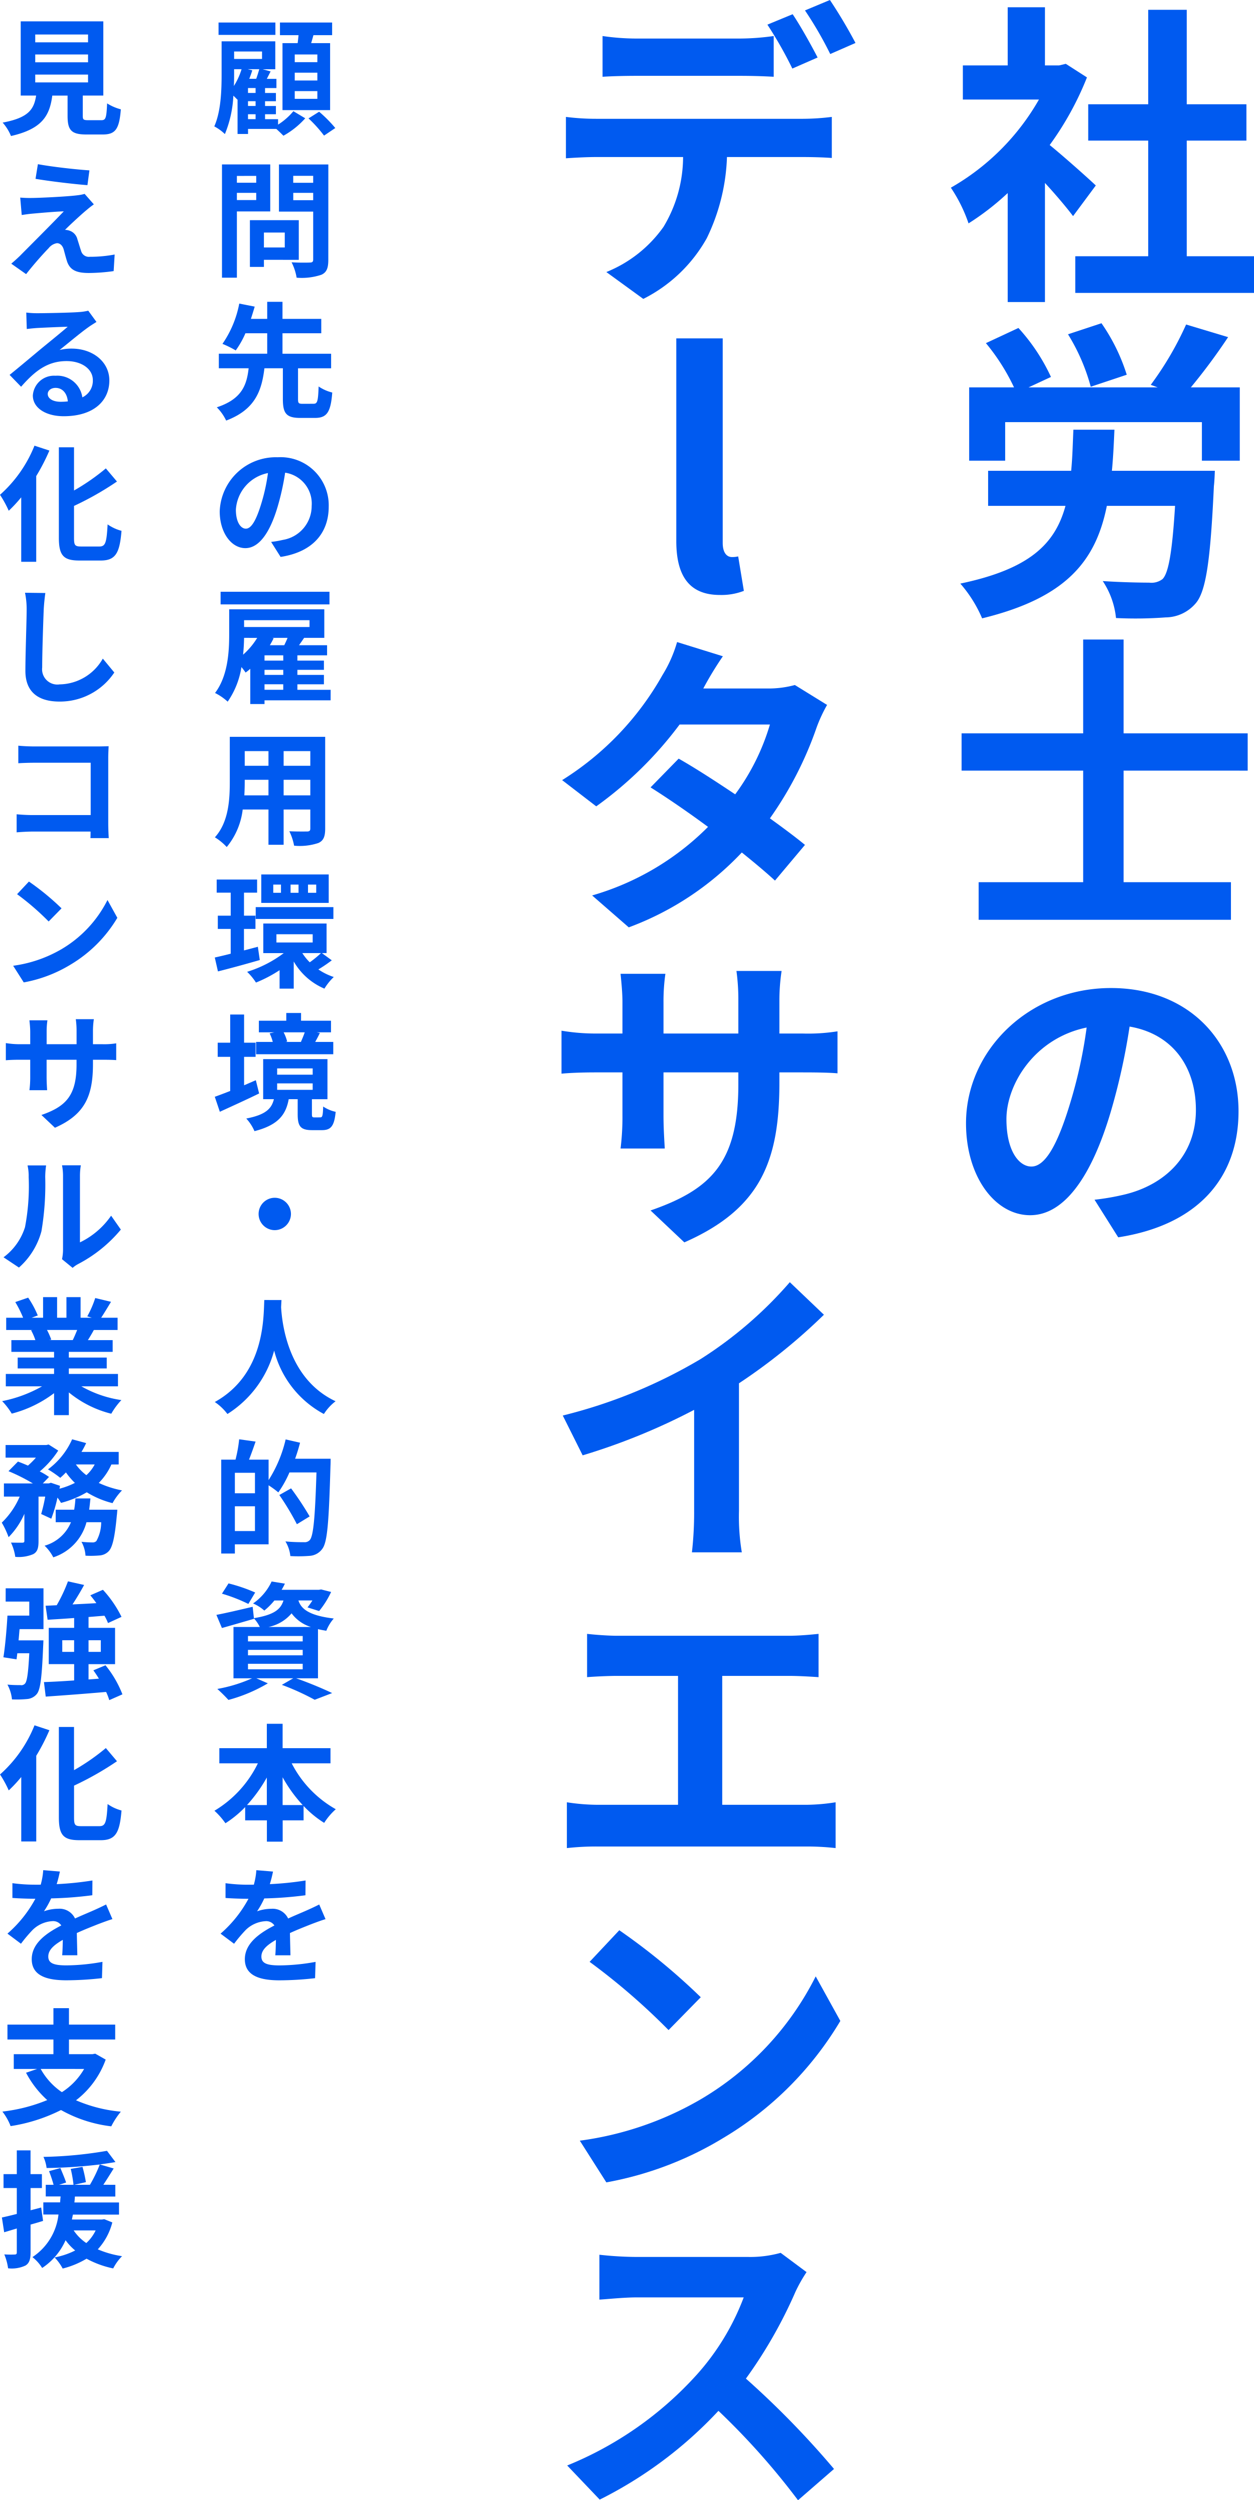
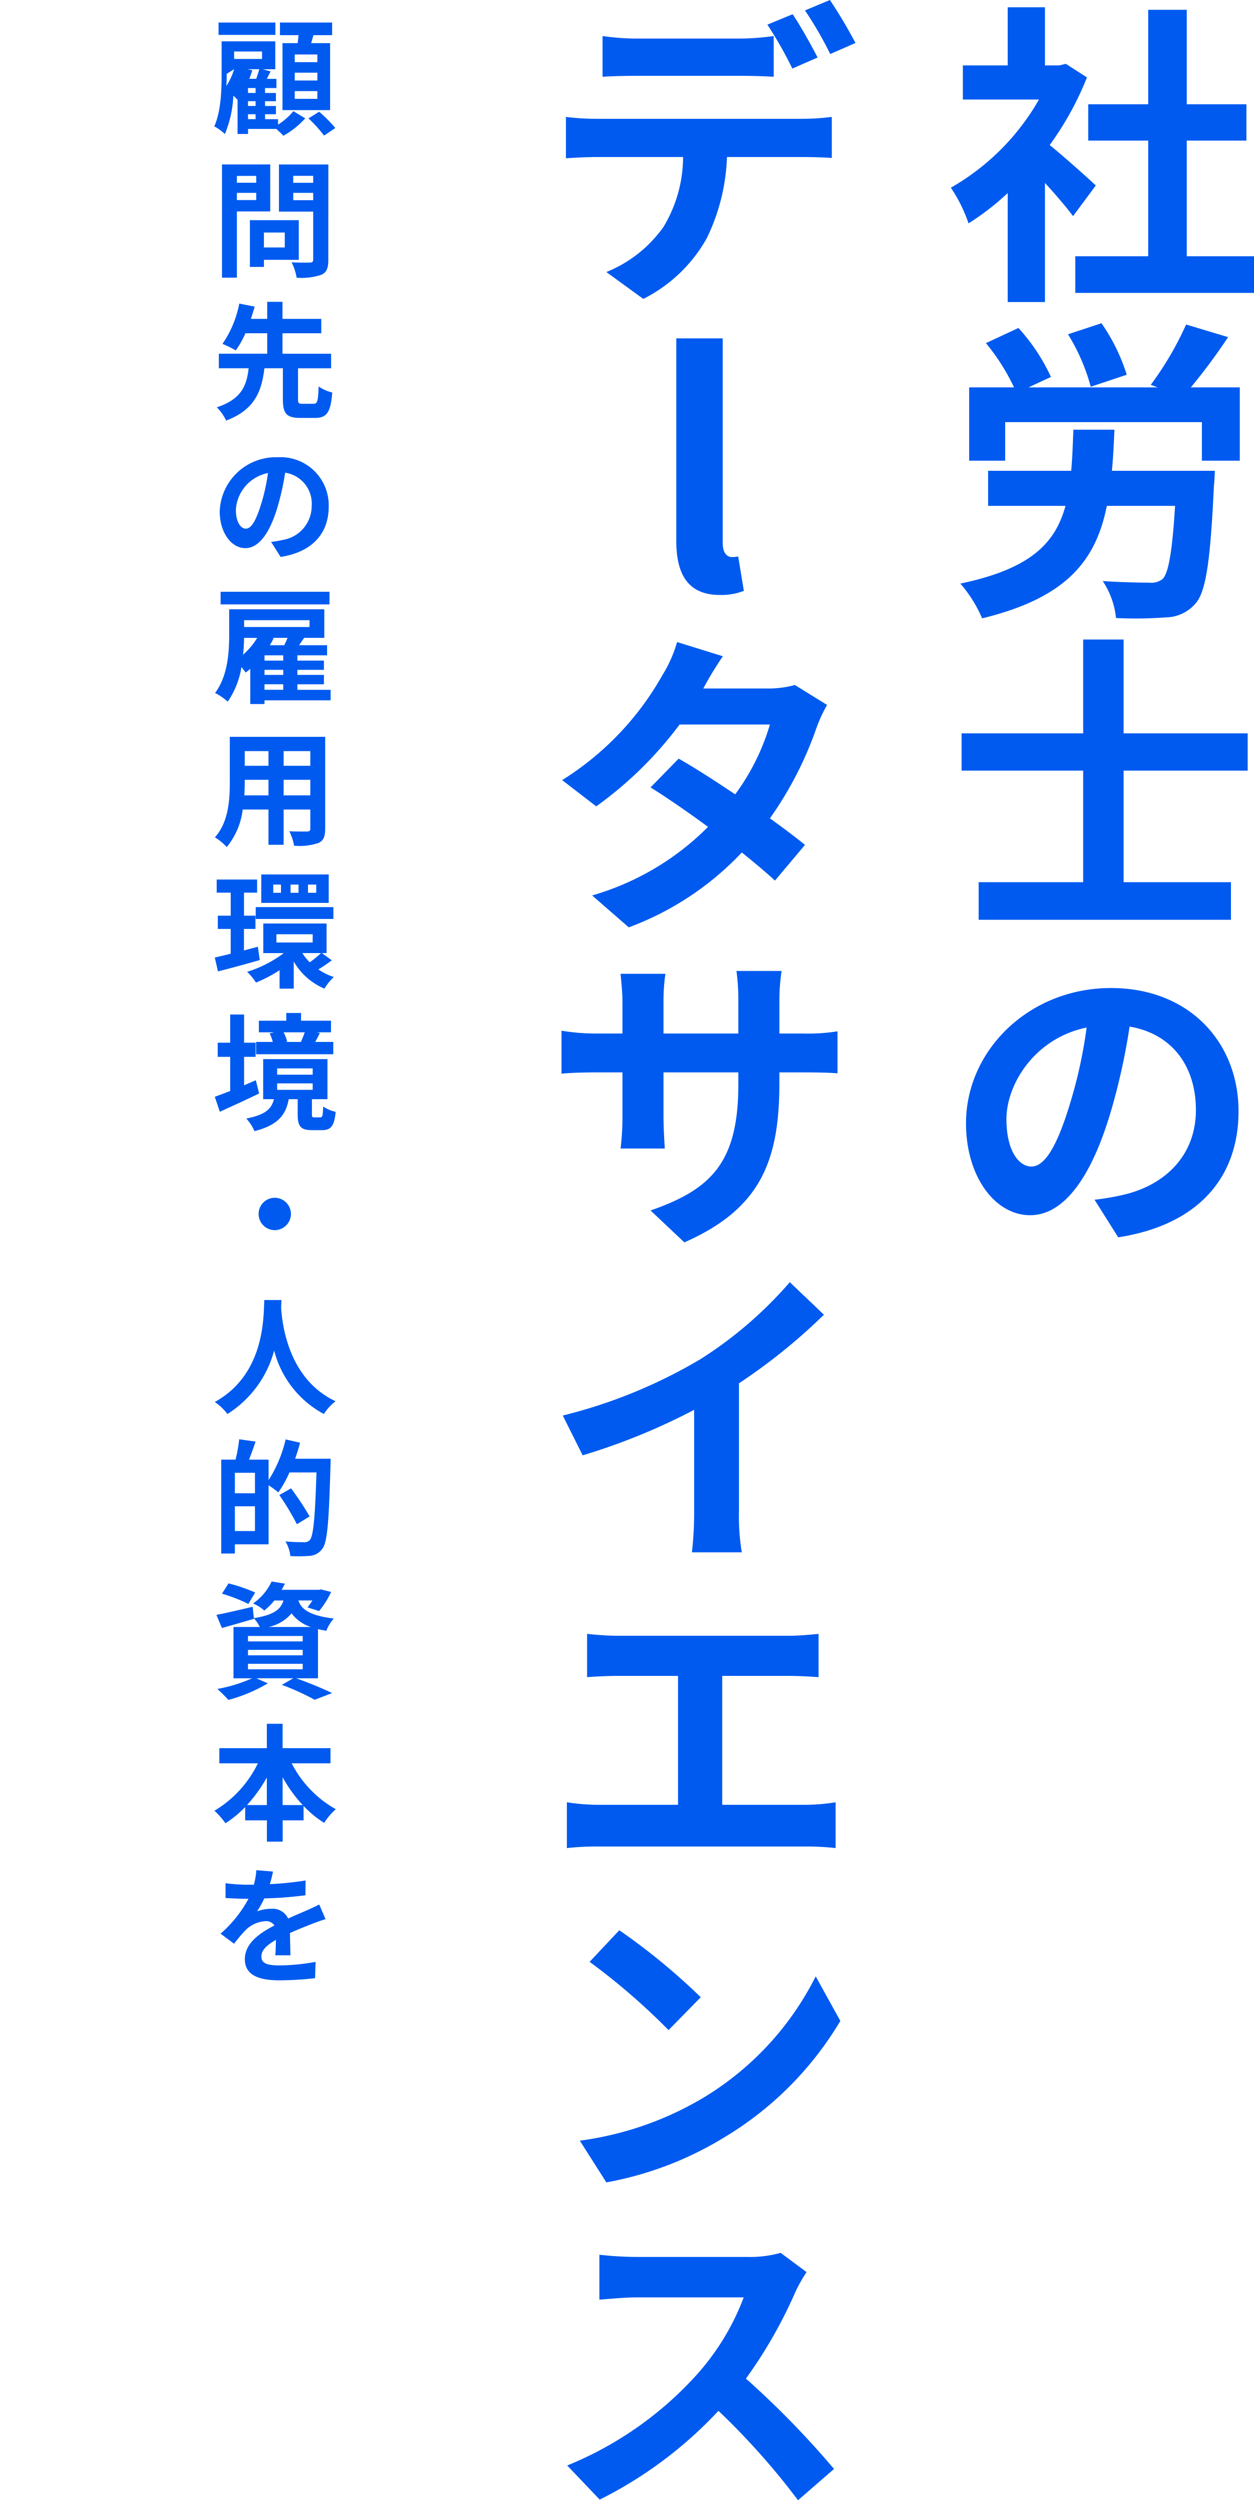
<svg xmlns="http://www.w3.org/2000/svg" width="158.848" height="316.52" viewBox="0 0 158.848 316.52">
  <g id="グループ_31" data-name="グループ 31" transform="translate(-840.192 -256.24)">
    <path id="パス_12" data-name="パス 12" d="M19-11.28c-.84-.8-3.92-3.56-5.84-5.12a38.825,38.825,0,0,0,4.72-8.56L15.2-26.68l-.84.2h-1.8v-7.36H7.84v7.36H2.16v4.32H11.8A29.879,29.879,0,0,1,.64-11,19.065,19.065,0,0,1,2.88-6.48a33.1,33.1,0,0,0,4.96-3.84V3.48h4.72V-11.6c1.36,1.48,2.72,3.08,3.56,4.2ZM30.52-2.32V-16.96h7.56v-4.6H30.52V-33.52H25.64v11.96h-7.6v4.6h7.6V-2.32H16.4V2.32H39.04V-2.32Zm-7.6,15a23.931,23.931,0,0,0-3.2-6.52l-4.24,1.4a24.92,24.92,0,0,1,2.88,6.64ZM21.04,24.84c.16-1.64.24-3.36.32-5.2h-5.2c-.08,1.88-.12,3.6-.28,5.2H5.36v4.44h9.8c-1.32,4.84-4.56,8-13.32,9.84a16.545,16.545,0,0,1,2.76,4.4c10.68-2.6,14.4-7.28,15.8-14.24h8.64c-.36,5.88-.84,8.56-1.6,9.28a2.323,2.323,0,0,1-1.68.44c-1.04,0-3.52-.04-5.88-.2a10.361,10.361,0,0,1,1.68,4.68,51.175,51.175,0,0,0,6.28-.08,5.055,5.055,0,0,0,3.76-1.72c1.36-1.48,1.92-5.44,2.36-14.92.08-.6.12-1.92.12-1.92Zm10-10.56a75.195,75.195,0,0,0,4.72-6.36l-5.32-1.6a40.662,40.662,0,0,1-4.48,7.64l.88.32H10.48l2.84-1.32A24.187,24.187,0,0,0,9.2,6.76L5.08,8.68a26.211,26.211,0,0,1,3.56,5.6H2.96v9.28H7.52V18.68H32.44v4.88h4.8V14.28Zm7.2,48.52V58.08H22.52V46.2H17.4V58.08H2V62.8H17.4V76.92H4.16v4.76H36.12V76.92H22.52V62.8Zm-1.16,43.12c0-8.72-6.24-15.6-16.16-15.6-10.36,0-18.36,7.88-18.36,17.12,0,6.76,3.68,11.64,8.12,11.64,4.36,0,7.8-4.96,10.2-13.04a80.894,80.894,0,0,0,2.4-10.84c5.4.92,8.4,5.04,8.4,10.56,0,5.84-4,9.52-9.12,10.72a30.766,30.766,0,0,1-3.72.64l3,4.76C31.92,120.32,37.08,114.36,37.08,105.92Zm-29.4,1c0-4.4,3.56-10.24,10.16-11.6A60.041,60.041,0,0,1,15.72,105c-1.64,5.4-3.2,7.92-4.88,7.92C9.28,112.92,7.68,110.96,7.68,106.92Z" transform="translate(960 291)" fill="#005af0" />
    <path id="パス_11" data-name="パス 11" d="M-12.48-30.2v5.16c1.2-.08,2.92-.12,4.28-.12H4.88c1.4,0,2.96.04,4.32.12V-30.2a31.4,31.4,0,0,1-4.32.32H-8.2A29.928,29.928,0,0,1-12.48-30.2Zm-4.64,10.24v5.24c1.12-.08,2.68-.16,3.84-.16h11A17.19,17.19,0,0,1-4.76-6.04,16.335,16.335,0,0,1-12-.32l4.68,3.4A18.957,18.957,0,0,0,.72-4.6,25.376,25.376,0,0,0,3.28-14.88h9.64c1.12,0,2.64.04,3.64.12v-5.2a30.25,30.25,0,0,1-3.64.24h-26.2A30.454,30.454,0,0,1-17.12-19.96Zm28.72-13L8.4-31.64a50.929,50.929,0,0,1,3.16,5.56l3.2-1.4C14-28.96,12.6-31.48,11.6-32.96Zm4.72-1.8-3.16,1.32a47.192,47.192,0,0,1,3.2,5.52l3.2-1.4A62.564,62.564,0,0,0,16.32-34.76ZM2.38,40.56a7.85,7.85,0,0,0,3.04-.52L4.7,35.68a3.314,3.314,0,0,1-.8.08c-.56,0-1.16-.44-1.16-1.8V8.08H-3.14V33.72C-3.14,37.88-1.7,40.56,2.38,40.56Zm.38,7.76-5.8-1.8a16.555,16.555,0,0,1-1.84,4.16A37.141,37.141,0,0,1-17.6,64l4.32,3.32A48.11,48.11,0,0,0-2.72,56.96H8.72a28.392,28.392,0,0,1-4.4,8.84C1.8,64.12-.72,62.48-2.84,61.28L-6.4,64.92c2.04,1.28,4.68,3.08,7.28,5A33.981,33.981,0,0,1-13.8,78.6l4.64,4.04A37.638,37.638,0,0,0,5.16,73.16c1.64,1.32,3.12,2.56,4.2,3.56l3.8-4.52c-1.16-.96-2.72-2.12-4.44-3.36a45.8,45.8,0,0,0,5.92-11.52,18.818,18.818,0,0,1,1.32-2.84l-4.08-2.52a12.7,12.7,0,0,1-3.48.44H.28A43.093,43.093,0,0,1,2.76,48.32Zm7.16,54V101h2.96c2.12,0,3.52.04,4.4.12V95.8a23.7,23.7,0,0,1-4.4.28H9.92v-4.2a25.2,25.2,0,0,1,.28-3.72H4.48a26.4,26.4,0,0,1,.24,3.72v4.2H-4.76V92.12a24.447,24.447,0,0,1,.24-3.6H-10.2c.12,1.2.24,2.44.24,3.6v3.96h-3.4a25.983,25.983,0,0,1-4.32-.36v5.44c.88-.08,2.32-.16,4.32-.16h3.4v5.44a32.349,32.349,0,0,1-.24,4.2h5.6c-.04-.8-.16-2.44-.16-4.2V101H4.72v1.52c0,9.84-3.4,13.28-11.12,15.96l4.28,4.04C7.52,118.28,9.92,112.24,9.92,102.32Zm-27.44,42.12,2.52,5.04A80.15,80.15,0,0,0-.88,143.72v12.8a44.8,44.8,0,0,1-.28,5.24H5.16a27.5,27.5,0,0,1-.36-5.24V140.36a73.37,73.37,0,0,0,10.76-8.68l-4.32-4.12A51.281,51.281,0,0,1-.04,137.28,64.32,64.32,0,0,1-17.52,144.44Zm3.08,27.64v5.48c1-.08,2.72-.16,3.8-.16h7.72v16.32H-13.08A25.9,25.9,0,0,1-17,193.4v5.8a33.425,33.425,0,0,1,3.92-.2H13.28a32.091,32.091,0,0,1,3.76.2v-5.8a24.443,24.443,0,0,1-3.76.32H2.68V177.4h8.44c1.16,0,2.56.08,3.76.16v-5.48c-1.16.12-2.56.24-3.76.24H-10.64C-11.76,172.32-13.4,172.2-14.44,172.08Zm4.08,37.52-3.76,4a83.168,83.168,0,0,1,10,8.64l4.08-4.16A80.786,80.786,0,0,0-10.36,209.6Zm-5,26.64,3.36,5.28a43.319,43.319,0,0,0,14.84-5.64,42.534,42.534,0,0,0,14.8-14.8l-3.12-5.64A37.664,37.664,0,0,1-.04,231,41.227,41.227,0,0,1-15.36,236.24Zm28.72,16.64-3.28-2.44a14.337,14.337,0,0,1-4.12.52H-8.16a44.688,44.688,0,0,1-4.72-.28v5.68c.84-.04,3.04-.28,4.72-.28H5.4a30.993,30.993,0,0,1-5.96,9.8,44.84,44.84,0,0,1-16.4,11.48l4.12,4.32A52.689,52.689,0,0,0,2.2,270.44a91.214,91.214,0,0,1,10.08,11.32l4.56-3.96A112.452,112.452,0,0,0,5.68,266.36a58.809,58.809,0,0,0,6.28-11A18.9,18.9,0,0,1,13.36,252.88Z" transform="translate(929 291)" fill="#005af0" />
-     <path id="パス_13" data-name="パス 13" d="M5.392-7.888H2.528v-.976H5.392Zm0,2.32H2.528V-6.56H5.392Zm0,2.32H2.528v-.976H5.392ZM.976-10.3v8.48H7.008V-10.3h-2.4q.144-.48.288-1.008H7.264v-1.6H.656v1.6H3.008c-.032.336-.064.672-.112,1.008Zm-.9-2.608h-7.2v1.568H.08ZM-3.392-1.3h.96v.624h-.96Zm-.048-5.7h1.472c-.1.368-.24.816-.384,1.216h-.88c.144-.352.272-.72.384-1.072Zm-1.712,0h.944a8.6,8.6,0,0,1-.976,2.128c.032-.544.032-1.072.032-1.536Zm3.536-2.24v.944H-5.152v-.944Zm-.816,5.248h-.96v-.624h.96Zm0,1.648h-.96v-.608h.96ZM.416-.672H-1.232V-1.3H.144v-1.04H-1.232v-.608H.144v-1.04H-1.232v-.624H.208V-5.776H-1.008l.48-.944-1.008-.272h1.6v-3.536h-6.8V-6.4c0,1.968-.064,4.7-.928,6.64a5.778,5.778,0,0,1,1.344.976A14.453,14.453,0,0,0-5.248-3.648c.192.176.384.368.5.5l.032-.032V1.2h1.328V.56H.192c.32.288.672.624.9.864A10.527,10.527,0,0,0,3.856-.784l-1.5-.9A8.212,8.212,0,0,1,.416.016Zm3.856-.1A16.9,16.9,0,0,1,6.24,1.408L7.664.448A16.542,16.542,0,0,0,5.616-1.616Zm-6.624,7.28v.864H-4.8V6.512ZM-4.8,9.568V8.656h2.448v.912Zm4.224,1.44V5.056H-6.688V19.392H-4.8V11.008Zm1.84,2.672v1.888h-2.64V13.68ZM3.04,17.136V12.112H-3.152v5.92h1.776v-.9Zm-.7-7.552V8.656H4.864v.928ZM4.864,6.5v.88H2.336V6.5Zm1.92-1.44H.528v5.968H4.864v6.064c0,.288-.112.384-.416.384-.3.016-1.392.032-2.32-.032a6.813,6.813,0,0,1,.64,1.952A7.86,7.86,0,0,0,5.9,19.024c.672-.3.88-.848.88-1.9ZM3.52,35.36c-.5,0-.576-.08-.576-.608V30.864H7.136v-1.84H.976V26.432H5.888V24.608H.976v-2.16H-.96v2.16H-3.024c.176-.544.336-1.056.48-1.552L-4.5,22.672a13.332,13.332,0,0,1-2.128,5.1,12.6,12.6,0,0,1,1.68.832,11.589,11.589,0,0,0,1.232-2.176H-.96v2.592H-7.088v1.84h3.776c-.24,2.112-.848,3.9-4.032,4.944a6.047,6.047,0,0,1,1.184,1.68c3.68-1.392,4.5-3.776,4.848-6.624H1.024v3.888c0,1.808.416,2.4,2.208,2.4H5.088c1.488,0,2-.688,2.192-3.216a5.282,5.282,0,0,1-1.728-.768c-.064,1.888-.16,2.192-.64,2.192ZM6.832,48.368a6.093,6.093,0,0,0-6.464-6.24,7.109,7.109,0,0,0-7.344,6.848c0,2.7,1.472,4.656,3.248,4.656,1.744,0,3.12-1.984,4.08-5.216a32.358,32.358,0,0,0,.96-4.336A3.955,3.955,0,0,1,4.672,48.3a4.342,4.342,0,0,1-3.648,4.288,12.306,12.306,0,0,1-1.488.256l1.2,1.9C4.768,54.128,6.832,51.744,6.832,48.368Zm-11.76.4a5.036,5.036,0,0,1,4.064-4.64A24.016,24.016,0,0,1-1.712,48c-.656,2.16-1.28,3.168-1.952,3.168C-4.288,51.168-4.928,50.384-4.928,48.768ZM6.928,59.152H-6.864v1.6H6.928ZM-1.3,70.864H1.072v.7H-1.3Zm-.928-5.872A9.115,9.115,0,0,1-4.016,67.12c.08-.752.112-1.472.128-2.128ZM4.4,62.752v.864H-3.888v-.864ZM-.624,65.92c.176-.288.336-.592.48-.88l-.16-.048h1.92c-.112.3-.272.624-.416.928Zm1.7,1.952H-1.3V67.2H1.072Zm0,1.808H-1.3v-.64H1.072Zm6,1.888H2.864v-.7h3.36V69.68H2.864v-.64h3.36V67.872H2.864V67.2h3.76V65.92H3.072c.208-.3.432-.608.64-.928h2.56V61.376H-5.776v3.152c0,2.16-.144,5.264-1.792,7.44a6.95,6.95,0,0,1,1.6,1.1,10.5,10.5,0,0,0,1.744-4.384c.208.256.416.528.528.7.192-.144.4-.3.592-.48v4.464H-1.3V72.9H7.072ZM1.12,84.928V82.96H4.5v1.968Zm-4.976,0c.032-.592.048-1.168.048-1.68V82.96H-.8v1.968Zm3.056-5.6v1.856H-3.808V79.328Zm5.3,1.856H1.12V79.328H4.5ZM6.384,77.52H-5.7v5.712c0,2.24-.144,5.088-1.888,7.008a7.028,7.028,0,0,1,1.5,1.232A9.163,9.163,0,0,0-4.064,86.72H-.8v4.464H1.12V86.72H4.5v2.4c0,.288-.112.384-.416.384-.288,0-1.344.016-2.24-.032A7.193,7.193,0,0,1,2.448,91.3,7.43,7.43,0,0,0,5.52,90.96c.64-.288.864-.8.864-1.824ZM5.248,97.264H4.208v-1.04h1.04Zm-2.24,0H2v-1.04H3.008Zm-2.224,0H-.192v-1.04H.784Zm6.048-2.32H-1.712v3.6H6.832Zm-9.248,5.632h9.84v-1.5h-9.84Zm.272,3.52-1.76.464v-2.72h1.456v-1.68H-3.9V97.248H-2.24V95.584H-7.36v1.664h1.776v2.912H-7.216v1.68h1.632v3.136c-.752.192-1.44.352-2.016.48l.4,1.76c1.536-.384,3.472-.912,5.3-1.44Zm8,.8a13.56,13.56,0,0,1-1.424,1.168,6.431,6.431,0,0,1-.944-1.168ZM.208,102.512H4.8v1.04H.208Zm5.76,2.384H6.56v-3.744H-1.456V104.9H1.136a15.15,15.15,0,0,1-4.64,2.368,7.442,7.442,0,0,1,1.12,1.36,16.805,16.805,0,0,0,2.992-1.568v2.336H2.4v-3.44a8.119,8.119,0,0,0,3.888,3.44,7.132,7.132,0,0,1,1.184-1.472,7.645,7.645,0,0,1-1.952-.96,17.741,17.741,0,0,0,1.7-1.152ZM3.792,114.928c-.128.384-.32.848-.48,1.2l.08.016H1.36l.208-.048a5.1,5.1,0,0,0-.448-1.168Zm3.616,1.216H5.12c.176-.32.384-.7.592-1.136l-.4-.08H7.12v-1.472H3.328v-.976H1.456v.976H-2.016v1.472H-.064l-.592.128a5.217,5.217,0,0,1,.4,1.088H-2.368V117.7H7.408ZM-2.4,120.992c-.5.208-.992.432-1.488.64v-3.6h1.456V116.24H-3.888v-3.568h-1.76v3.568H-7.232v1.792h1.584v4.32c-.736.288-1.408.544-1.952.736l.64,1.9c1.456-.672,3.3-1.5,4.976-2.32Zm2.7.4H4.8v.816H.3Zm0-1.9H4.8v.8H.3ZM5.04,125.7c-.288,0-.336-.048-.336-.448v-1.856H6.672V118.32H-1.472v5.072h1.36c-.288,1.168-.992,1.968-3.5,2.448a5.73,5.73,0,0,1,1.04,1.6c3.056-.784,3.984-2.128,4.336-4.048H2.9v1.872c0,1.52.32,2.048,1.824,2.048H5.968c1.12,0,1.568-.48,1.744-2.32a4.559,4.559,0,0,1-1.584-.672c-.032,1.216-.112,1.376-.368,1.376ZM0,135.872a2.048,2.048,0,0,0,0,4.1,2.062,2.062,0,0,0,2.048-2.048A2.062,2.062,0,0,0,0,135.872Zm-1.328,12.944c-.112,2.112.112,9.376-6.272,12.912a6.668,6.668,0,0,1,1.6,1.52,13.663,13.663,0,0,0,5.92-8.032,12.688,12.688,0,0,0,6.3,8.032A6.254,6.254,0,0,1,7.7,161.632c-5.968-2.8-6.768-9.7-6.9-11.9.016-.336.032-.656.048-.912Zm-3.728,29.248v-3.136h2.544v3.136Zm2.544-4.784H-5.056v-2.592h2.544Zm5.088-4.368c.24-.672.448-1.344.624-2.032l-1.824-.416a16.549,16.549,0,0,1-2.16,5.152v-2.592h-2.48c.272-.688.56-1.488.832-2.288l-2.08-.288a17.161,17.161,0,0,1-.464,2.576H-6.784v11.888h1.728v-1.168H-.784v-7.472a11.882,11.882,0,0,1,1.232.9,13.8,13.8,0,0,0,1.408-2.528H5.28c-.176,5.648-.384,8.048-.848,8.56a.853.853,0,0,1-.7.272c-.416,0-1.36,0-2.384-.1a4.483,4.483,0,0,1,.624,1.856A17.933,17.933,0,0,0,4.48,181.2a2.135,2.135,0,0,0,1.536-.88c.656-.848.832-3.392,1.04-10.544.016-.224.016-.864.016-.864Zm1.84,7.3a38.615,38.615,0,0,0-2.352-3.552L.576,173.5A34.238,34.238,0,0,1,2.8,177.2Zm-6.9,9.632a20.811,20.811,0,0,0-3.376-1.152l-.832,1.3a20.605,20.605,0,0,1,3.344,1.3Zm-.912,9.024H3.536v.7H-3.392Zm0-1.76H3.536v.688H-3.392Zm0-1.76H3.536v.688H-3.392ZM-.8,190.208a5.17,5.17,0,0,0,2.928-1.728,4.807,4.807,0,0,0,2.448,1.728Zm6.272,6.5V190.48c.32.08.672.144,1.056.208a5.313,5.313,0,0,1,.944-1.552c-3.232-.384-4.144-1.264-4.48-2.288H4.768a9.1,9.1,0,0,1-.624.88l1.472.464a11.355,11.355,0,0,0,1.52-2.416l-1.264-.32-.288.048H.864a7.347,7.347,0,0,0,.416-.784l-1.68-.272a6.947,6.947,0,0,1-2.352,2.784,5.093,5.093,0,0,1,1.424.9,8.8,8.8,0,0,0,1.28-1.28H1.1c-.352,1.136-1.2,1.824-3.744,2.24l-.16-1.44c-1.7.4-3.408.8-4.592,1.024l.7,1.664c1.2-.336,2.688-.768,4.064-1.168l-.016-.064a4.776,4.776,0,0,1,.752,1.1H-5.232v6.5H-2.88a18.788,18.788,0,0,1-4.4,1.344,19.3,19.3,0,0,1,1.408,1.392,19.826,19.826,0,0,0,4.992-2.1l-1.456-.64H2.336l-1.44.832a31.549,31.549,0,0,1,4.16,1.888l2.208-.848c-1.088-.528-2.928-1.3-4.56-1.872ZM.992,212.752v-3.52a17.832,17.832,0,0,0,2.544,3.52Zm-4.512,0a18.644,18.644,0,0,0,2.512-3.488v3.488Zm10.576-5.28v-1.92H.992v-3.088h-2v3.088H-7.024v1.92h4.88a14.213,14.213,0,0,1-5.5,6,9.407,9.407,0,0,1,1.392,1.584,13.587,13.587,0,0,0,2.5-2.048v1.68h2.752v2.7h2v-2.7H3.648v-1.824a13.089,13.089,0,0,0,2.608,2.144,8.089,8.089,0,0,1,1.472-1.728,13.977,13.977,0,0,1-5.584-5.808Zm-7.28,13.7-2.112-.176a8.9,8.9,0,0,1-.32,1.84h-.768a20.818,20.818,0,0,1-2.816-.192v1.872c.88.064,2.048.1,2.7.1h.208a15.7,15.7,0,0,1-3.536,4.416l1.712,1.28a18.422,18.422,0,0,1,1.488-1.76,3.9,3.9,0,0,1,2.5-1.1,1.231,1.231,0,0,1,1.12.544c-1.824.944-3.744,2.224-3.744,4.272,0,2.064,1.856,2.672,4.368,2.672a40.026,40.026,0,0,0,4.528-.272l.064-2.064a26.174,26.174,0,0,1-4.544.448c-1.568,0-2.32-.24-2.32-1.12,0-.8.64-1.424,1.84-2.112-.016.7-.032,1.472-.08,1.952h1.92c-.016-.736-.048-1.92-.064-2.816.976-.448,1.888-.8,2.608-1.088.544-.208,1.392-.528,1.9-.672l-.8-1.856c-.592.3-1.152.56-1.776.832-.656.288-1.328.56-2.16.944a2.167,2.167,0,0,0-2.128-1.232,5.421,5.421,0,0,0-1.808.32,11.171,11.171,0,0,0,.912-1.632,47.664,47.664,0,0,0,5.216-.4L3.9,222.3a40.506,40.506,0,0,1-4.528.464A15.308,15.308,0,0,0-.224,221.168Z" transform="translate(875 272)" fill="#005af0" />
-     <path id="パス_14" data-name="パス 14" d="M-3.344-6.32H3.344v.992H-3.344Zm0-2.544H3.344v.992H-3.344Zm0-2.528H3.344v.992H-3.344ZM3.376-.544c-.608,0-.7-.064-.7-.576V-3.664H5.28v-9.392H-5.184v9.392h1.952C-3.5-1.92-4.192-.848-7.472-.24a6.03,6.03,0,0,1,1.056,1.7c3.952-.9,4.9-2.576,5.232-5.12H.752V-1.1C.752.688,1.2,1.264,3.1,1.264H5.216C6.8,1.264,7.3.608,7.5-1.92A6.06,6.06,0,0,1,5.76-2.672C5.68-.816,5.584-.544,5.04-.544ZM-3.008,5.024l-.3,1.856c1.9.32,4.9.672,6.576.8L3.52,5.808C1.856,5.7-1.216,5.36-3.008,5.024ZM4.08,10.112,2.912,8.784A5.128,5.128,0,0,1,2,8.96C.672,9.136-2.96,9.3-3.712,9.3a14.162,14.162,0,0,1-1.536-.048l.192,2.208c.336-.048.816-.128,1.376-.176.912-.08,2.832-.256,3.952-.288-1.456,1.536-4.736,4.8-5.552,5.632-.432.416-.816.752-1.1.992L-4.5,18.944c1.1-1.408,2.3-2.72,2.848-3.28a1.7,1.7,0,0,1,1.056-.64c.32,0,.672.208.848.768.112.4.3,1.152.464,1.632.4,1.04,1.216,1.376,2.736,1.376a23.366,23.366,0,0,0,3.136-.24l.128-2.1a16.5,16.5,0,0,1-3.136.288A1.017,1.017,0,0,1,2.464,16c-.144-.416-.32-1.024-.464-1.456a1.519,1.519,0,0,0-.96-1.088,1.756,1.756,0,0,0-.608-.112c.384-.416,1.872-1.792,2.608-2.416C3.328,10.688,3.664,10.4,4.08,10.112Zm-5.84,24c0-.4.384-.768.992-.768.864,0,1.456.672,1.552,1.712a8.353,8.353,0,0,1-.928.048C-1.1,35.1-1.76,34.7-1.76,34.112Zm-2.72-10.3.064,2.08c.368-.048.88-.1,1.312-.128.848-.048,3.056-.144,3.872-.16-.784.688-2.448,2.032-3.344,2.768-.944.784-2.88,2.416-4.016,3.328l1.456,1.5c1.712-1.952,3.312-3.248,5.76-3.248,1.888,0,3.328.976,3.328,2.416a2.319,2.319,0,0,1-1.328,2.176A3.2,3.2,0,0,0-.784,31.808a2.681,2.681,0,0,0-2.864,2.5c0,1.6,1.68,2.624,3.9,2.624,3.872,0,5.792-2,5.792-4.528,0-2.336-2.064-4.032-4.784-4.032a6.25,6.25,0,0,0-1.52.176c1.008-.8,2.688-2.208,3.552-2.816.368-.272.752-.5,1.12-.736l-1.04-1.424a6.991,6.991,0,0,1-1.216.176c-.912.08-4.336.144-5.184.144A11.1,11.1,0,0,1-4.48,23.808Zm1.04,16.848A16.534,16.534,0,0,1-7.808,46.88,13.96,13.96,0,0,1-6.7,48.9,18.127,18.127,0,0,0-5.12,47.2v8.16h1.9V44.512A25.77,25.77,0,0,0-1.552,41.28ZM2.448,53.424c-.768,0-.88-.16-.88-1.1V48.288A38.759,38.759,0,0,0,7.008,45.2L5.6,43.536a27.214,27.214,0,0,1-4.032,2.8V40.864H-.352V52.3c0,2.256.576,2.9,2.592,2.9H4.976c1.888,0,2.384-1.008,2.608-3.76a5.493,5.493,0,0,1-1.76-.816c-.128,2.256-.256,2.8-1.024,2.8Zm-4.512,5.888L-4.64,59.28a10.2,10.2,0,0,1,.208,2.16c0,1.376-.16,5.584-.16,7.728,0,2.736,1.7,3.888,4.32,3.888a8.282,8.282,0,0,0,6.944-3.68l-1.456-1.76A6.4,6.4,0,0,1-.256,70.88a1.934,1.934,0,0,1-2.208-2.144c0-1.984.128-5.568.192-7.3C-2.24,60.8-2.16,59.984-2.064,59.312ZM-5.488,78.64v2.224c.448-.032,1.312-.064,1.984-.064H3.68v6.624H-3.7c-.72,0-1.44-.048-2-.1v2.288c.528-.048,1.44-.1,2.064-.1h7.3c0,.3,0,.576-.016.832h2.32c-.032-.48-.064-1.328-.064-1.888V80.176c0-.464.032-1.1.048-1.472-.272.016-.944.032-1.408.032H-3.52C-4.064,78.736-4.9,78.7-5.488,78.64Zm1.344,17.2-1.5,1.6a33.268,33.268,0,0,1,4,3.456l1.632-1.664A32.315,32.315,0,0,0-4.144,95.84Zm-2,10.656,1.344,2.112a17.327,17.327,0,0,0,5.936-2.256,17.014,17.014,0,0,0,5.92-5.92L5.808,98.176A15.066,15.066,0,0,1-.016,104.4,16.491,16.491,0,0,1-6.144,106.5ZM3.968,118.928V118.4H5.152c.848,0,1.408.016,1.76.048V116.32a9.481,9.481,0,0,1-1.76.112H3.968v-1.68a10.08,10.08,0,0,1,.112-1.488H1.792a10.559,10.559,0,0,1,.1,1.488v1.68H-1.9v-1.584a9.779,9.779,0,0,1,.1-1.44H-4.08c.048.48.1.976.1,1.44v1.584h-1.36a10.394,10.394,0,0,1-1.728-.144v2.176c.352-.032.928-.064,1.728-.064h1.36v2.176a12.94,12.94,0,0,1-.1,1.68h2.24c-.016-.32-.064-.976-.064-1.68V118.4H1.888v.608c0,3.936-1.36,5.312-4.448,6.384l1.712,1.616C3.008,125.312,3.968,122.9,3.968,118.928Zm-3.92,24.72,1.344,1.1a3.418,3.418,0,0,1,.688-.48A17.617,17.617,0,0,0,7.5,139.9l-1.232-1.76A10.132,10.132,0,0,1,2.32,141.52v-8.368a8.125,8.125,0,0,1,.112-1.392H.048a7.093,7.093,0,0,1,.128,1.376v9.328A6.088,6.088,0,0,1,.048,143.648Zm-7.408-.24,1.952,1.3a9.381,9.381,0,0,0,2.848-4.592,35.3,35.3,0,0,0,.48-6.88,10.539,10.539,0,0,1,.112-1.456H-4.32a6.072,6.072,0,0,1,.144,1.472,27.571,27.571,0,0,1-.464,6.336A7.548,7.548,0,0,1-7.36,143.408Zm9.328,9.2c-.176.432-.368.9-.56,1.28H-1.584l.272-.048a8.6,8.6,0,0,0-.544-1.232Zm5.168,7.136v-1.568H.912v-.7h4.8V156.1H.912v-.72H6.464v-1.488H3.328c.24-.384.5-.816.752-1.28H7.088v-1.552H5.008c.368-.56.8-1.28,1.248-2.016l-2-.48a12.889,12.889,0,0,1-1.008,2.32l.576.176H2.4v-2.608H.608v2.608H-.576v-2.608H-2.352v2.608H-3.808l.784-.288a12.107,12.107,0,0,0-1.216-2.256l-1.632.56a14.341,14.341,0,0,1,.992,1.984H-7.024v1.552H-3.68l-.192.032a7.19,7.19,0,0,1,.544,1.248h-3.04v1.488H-.96v.72H-5.568v1.376H-.96v.7H-7.072v1.568H-2.48a16.81,16.81,0,0,1-5.056,1.872A8.875,8.875,0,0,1-6.32,163.2a15.177,15.177,0,0,0,5.36-2.592v2.784H.912v-2.88a13.657,13.657,0,0,0,5.376,2.7,8.95,8.95,0,0,1,1.28-1.728A14.294,14.294,0,0,1,2.5,159.744ZM3.488,175.36c.064-.464.112-.944.16-1.424h-1.9a13.357,13.357,0,0,1-.16,1.424H-.752v1.584H1.184A5.129,5.129,0,0,1-2.16,179.92a5.382,5.382,0,0,1,1.1,1.472,6.392,6.392,0,0,0,4.208-4.448H5.008a4.871,4.871,0,0,1-.608,2.384.652.652,0,0,1-.512.176,13.547,13.547,0,0,1-1.376-.08,4.2,4.2,0,0,1,.512,1.76,12.225,12.225,0,0,0,1.792-.032,1.759,1.759,0,0,0,1.168-.56c.464-.512.752-1.744,1.008-4.512.032-.224.064-.72.064-.72Zm.7-5.728a4.862,4.862,0,0,1-1.056,1.36,6.274,6.274,0,0,1-1.328-1.36Zm3.04,0v-1.584H2.512a10.728,10.728,0,0,0,.592-1.12l-1.776-.48a9.538,9.538,0,0,1-3.056,3.808,13.971,13.971,0,0,1,1.552,1.072,9.529,9.529,0,0,0,.72-.688,9.047,9.047,0,0,0,1.136,1.328,9.694,9.694,0,0,1-1.952.736l.064-.368-1.152-.384-.256.08h-.768l.784-.816a8.955,8.955,0,0,0-1.168-.7,11.943,11.943,0,0,0,2.336-2.64l-1.216-.768-.288.064H-7.1v1.6h3.84a9.992,9.992,0,0,1-1.008,1.008c-.432-.192-.88-.368-1.264-.512l-1.2,1.216a23.212,23.212,0,0,1,3.088,1.552H-7.312V173.7h2a10.053,10.053,0,0,1-2.272,3.3,10.662,10.662,0,0,1,.864,1.84,9.694,9.694,0,0,0,2-2.96V179.3c0,.192-.064.224-.256.24-.208,0-.848,0-1.44-.016a6.339,6.339,0,0,1,.544,1.808,4.719,4.719,0,0,0,2.256-.336c.56-.288.688-.8.688-1.664V173.7h.848a20.856,20.856,0,0,1-.512,2.208l1.28.592a18.678,18.678,0,0,0,.784-2.672,6.056,6.056,0,0,1,.448.672,12.807,12.807,0,0,0,3.264-1.344,11.524,11.524,0,0,0,3.264,1.376,7.307,7.307,0,0,1,1.2-1.616,12.45,12.45,0,0,1-2.944-.944,7.86,7.86,0,0,0,1.6-2.336Zm-14.32,17.36H-4.1v1.776H-6.864c-.1,1.728-.288,3.888-.512,5.28l1.664.256.1-.768H-4.1c-.128,2.528-.288,3.584-.544,3.84a.588.588,0,0,1-.56.192c-.32,0-.976,0-1.664-.064a4.9,4.9,0,0,1,.576,1.872,13.94,13.94,0,0,0,1.936-.048,1.762,1.762,0,0,0,1.216-.64c.464-.576.64-2.192.8-6.064.016-.24.032-.72.032-.72H-5.456c.048-.464.08-.944.128-1.424H-2.3v-5.168H-7.088ZM.08,193.36v-1.472h1.5v1.472Zm4.88-1.472v1.472H3.408v-1.472ZM7.7,198.736a13.662,13.662,0,0,0-2.144-3.68l-1.536.64c.24.336.48.688.7,1.056l-1.312.1v-1.936h3.36V190.32H3.408v-1.376c.672-.048,1.344-.112,2.016-.16a6.017,6.017,0,0,1,.448.928l1.712-.784A14.423,14.423,0,0,0,5.232,185.5l-1.6.7c.256.3.528.656.768.992-1.024.064-2.048.112-3.024.16.5-.768,1.024-1.632,1.472-2.464L.8,184.432a19.723,19.723,0,0,1-1.424,3.024l-1.408.064.256,1.776c.976-.064,2.128-.128,3.36-.224v1.248H-1.632v4.592H1.584v2.064c-1.44.1-2.768.176-3.824.208l.224,1.84c2.064-.144,4.912-.352,7.648-.592a6.772,6.772,0,0,1,.4,1.04Zm-11.136,3.92a16.534,16.534,0,0,1-4.368,6.224A13.959,13.959,0,0,1-6.7,210.9a18.127,18.127,0,0,0,1.584-1.7v8.16h1.9V206.512a25.77,25.77,0,0,0,1.664-3.232Zm5.888,12.768c-.768,0-.88-.16-.88-1.1v-4.032a38.757,38.757,0,0,0,5.44-3.088L5.6,205.536a27.213,27.213,0,0,1-4.032,2.8v-5.472H-.352V214.3c0,2.256.576,2.9,2.592,2.9H4.976c1.888,0,2.384-1.008,2.608-3.76a5.493,5.493,0,0,1-1.76-.816c-.128,2.256-.256,2.8-1.024,2.8Zm-2.672,5.744-2.112-.176a8.9,8.9,0,0,1-.32,1.84h-.768a20.818,20.818,0,0,1-2.816-.192v1.872c.88.064,2.048.1,2.7.1h.208a15.7,15.7,0,0,1-3.536,4.416l1.712,1.28a18.422,18.422,0,0,1,1.488-1.76,3.9,3.9,0,0,1,2.5-1.1,1.231,1.231,0,0,1,1.12.544c-1.824.944-3.744,2.224-3.744,4.272,0,2.064,1.856,2.672,4.368,2.672a40.026,40.026,0,0,0,4.528-.272l.064-2.064a26.174,26.174,0,0,1-4.544.448c-1.568,0-2.32-.24-2.32-1.12,0-.8.64-1.424,1.84-2.112-.016.7-.032,1.472-.08,1.952h1.92c-.016-.736-.048-1.92-.064-2.816.976-.448,1.888-.8,2.608-1.088.544-.208,1.392-.528,1.9-.672l-.8-1.856c-.592.3-1.152.56-1.776.832-.656.288-1.328.56-2.16.944a2.167,2.167,0,0,0-2.128-1.232,5.421,5.421,0,0,0-1.808.32,11.171,11.171,0,0,0,.912-1.632,47.664,47.664,0,0,0,5.216-.4L3.9,222.3a40.506,40.506,0,0,1-4.528.464A15.308,15.308,0,0,0-.224,221.168ZM2.848,246.16A8.55,8.55,0,0,1,.032,249.1a8.575,8.575,0,0,1-2.688-2.944Zm1.408-1.936-.336.064H.928v-1.856H6.784v-1.888H.928v-2.08H-1.04v2.08H-6.864v1.888H-1.04v1.856H-6.064v1.872H-3.1l-1.408.48A12.366,12.366,0,0,0-1.824,250.1a21.088,21.088,0,0,1-5.68,1.456,7.249,7.249,0,0,1,1.04,1.84A21.34,21.34,0,0,0-.08,251.36a17.056,17.056,0,0,0,6.368,2.064A9.774,9.774,0,0,1,7.5,251.568a18.546,18.546,0,0,1-5.68-1.44,11.312,11.312,0,0,0,3.76-5.152ZM-2.592,263.7l-1.344.352v-2.816H-2.5v-1.76h-1.44v-3.008H-5.68v3.008H-7.36v1.76h1.68v3.28c-.7.176-1.344.336-1.888.448l.288,1.872,1.6-.48v3.024c0,.208-.08.272-.272.272a12.618,12.618,0,0,1-1.312-.016,7.078,7.078,0,0,1,.48,1.76,4.086,4.086,0,0,0,2.208-.352c.48-.3.64-.784.64-1.664v-3.52c.528-.144,1.056-.3,1.584-.464Zm6.9,2.9a5.146,5.146,0,0,1-1.184,1.6,5.852,5.852,0,0,1-1.6-1.6Zm1.088-1.424-.3.048H1.3c.048-.208.08-.416.128-.624h5.84v-1.536H1.616c.032-.256.048-.5.064-.752H6.8v-1.488H5.28c.416-.624.88-1.36,1.312-2.064l-1.76-.512c.72-.1,1.376-.192,1.984-.3l-1.072-1.424a52.477,52.477,0,0,1-8.048.768,4.877,4.877,0,0,1,.4,1.408,63.2,63.2,0,0,0,6.736-.448,17.32,17.32,0,0,1-1.248,2.576h-2l1.488-.336a16.069,16.069,0,0,0-.432-1.936l-1.488.256a15.779,15.779,0,0,1,.352,2.016H-.336l.9-.288c-.144-.48-.48-1.248-.72-1.84l-1.44.4a16.816,16.816,0,0,1,.576,1.728h-.992V262.3H-.128c-.032.24-.048.5-.064.752H-2.32v1.536H-.4a7.426,7.426,0,0,1-3.3,5.392,5.292,5.292,0,0,1,1.232,1.376A8.169,8.169,0,0,0,.5,267.84a6.679,6.679,0,0,0,1.216,1.3,9.808,9.808,0,0,1-2.608.88,6.345,6.345,0,0,1,1.024,1.408,11.13,11.13,0,0,0,3.024-1.248,12.2,12.2,0,0,0,3.376,1.232,6.29,6.29,0,0,1,1.12-1.552,12.322,12.322,0,0,1-3.072-.864,7.928,7.928,0,0,0,1.84-3.408Z" transform="translate(848 272)" fill="#005af0" />
+     <path id="パス_13" data-name="パス 13" d="M5.392-7.888H2.528v-.976H5.392Zm0,2.32H2.528V-6.56H5.392Zm0,2.32H2.528v-.976H5.392ZM.976-10.3v8.48H7.008V-10.3h-2.4q.144-.48.288-1.008H7.264v-1.6H.656v1.6H3.008c-.032.336-.064.672-.112,1.008Zm-.9-2.608h-7.2v1.568H.08ZM-3.392-1.3h.96v.624h-.96Zm-.048-5.7h1.472c-.1.368-.24.816-.384,1.216h-.88c.144-.352.272-.72.384-1.072Zm-1.712,0a8.6,8.6,0,0,1-.976,2.128c.032-.544.032-1.072.032-1.536Zm3.536-2.24v.944H-5.152v-.944Zm-.816,5.248h-.96v-.624h.96Zm0,1.648h-.96v-.608h.96ZM.416-.672H-1.232V-1.3H.144v-1.04H-1.232v-.608H.144v-1.04H-1.232v-.624H.208V-5.776H-1.008l.48-.944-1.008-.272h1.6v-3.536h-6.8V-6.4c0,1.968-.064,4.7-.928,6.64a5.778,5.778,0,0,1,1.344.976A14.453,14.453,0,0,0-5.248-3.648c.192.176.384.368.5.5l.032-.032V1.2h1.328V.56H.192c.32.288.672.624.9.864A10.527,10.527,0,0,0,3.856-.784l-1.5-.9A8.212,8.212,0,0,1,.416.016Zm3.856-.1A16.9,16.9,0,0,1,6.24,1.408L7.664.448A16.542,16.542,0,0,0,5.616-1.616Zm-6.624,7.28v.864H-4.8V6.512ZM-4.8,9.568V8.656h2.448v.912Zm4.224,1.44V5.056H-6.688V19.392H-4.8V11.008Zm1.84,2.672v1.888h-2.64V13.68ZM3.04,17.136V12.112H-3.152v5.92h1.776v-.9Zm-.7-7.552V8.656H4.864v.928ZM4.864,6.5v.88H2.336V6.5Zm1.92-1.44H.528v5.968H4.864v6.064c0,.288-.112.384-.416.384-.3.016-1.392.032-2.32-.032a6.813,6.813,0,0,1,.64,1.952A7.86,7.86,0,0,0,5.9,19.024c.672-.3.88-.848.88-1.9ZM3.52,35.36c-.5,0-.576-.08-.576-.608V30.864H7.136v-1.84H.976V26.432H5.888V24.608H.976v-2.16H-.96v2.16H-3.024c.176-.544.336-1.056.48-1.552L-4.5,22.672a13.332,13.332,0,0,1-2.128,5.1,12.6,12.6,0,0,1,1.68.832,11.589,11.589,0,0,0,1.232-2.176H-.96v2.592H-7.088v1.84h3.776c-.24,2.112-.848,3.9-4.032,4.944a6.047,6.047,0,0,1,1.184,1.68c3.68-1.392,4.5-3.776,4.848-6.624H1.024v3.888c0,1.808.416,2.4,2.208,2.4H5.088c1.488,0,2-.688,2.192-3.216a5.282,5.282,0,0,1-1.728-.768c-.064,1.888-.16,2.192-.64,2.192ZM6.832,48.368a6.093,6.093,0,0,0-6.464-6.24,7.109,7.109,0,0,0-7.344,6.848c0,2.7,1.472,4.656,3.248,4.656,1.744,0,3.12-1.984,4.08-5.216a32.358,32.358,0,0,0,.96-4.336A3.955,3.955,0,0,1,4.672,48.3a4.342,4.342,0,0,1-3.648,4.288,12.306,12.306,0,0,1-1.488.256l1.2,1.9C4.768,54.128,6.832,51.744,6.832,48.368Zm-11.76.4a5.036,5.036,0,0,1,4.064-4.64A24.016,24.016,0,0,1-1.712,48c-.656,2.16-1.28,3.168-1.952,3.168C-4.288,51.168-4.928,50.384-4.928,48.768ZM6.928,59.152H-6.864v1.6H6.928ZM-1.3,70.864H1.072v.7H-1.3Zm-.928-5.872A9.115,9.115,0,0,1-4.016,67.12c.08-.752.112-1.472.128-2.128ZM4.4,62.752v.864H-3.888v-.864ZM-.624,65.92c.176-.288.336-.592.48-.88l-.16-.048h1.92c-.112.3-.272.624-.416.928Zm1.7,1.952H-1.3V67.2H1.072Zm0,1.808H-1.3v-.64H1.072Zm6,1.888H2.864v-.7h3.36V69.68H2.864v-.64h3.36V67.872H2.864V67.2h3.76V65.92H3.072c.208-.3.432-.608.64-.928h2.56V61.376H-5.776v3.152c0,2.16-.144,5.264-1.792,7.44a6.95,6.95,0,0,1,1.6,1.1,10.5,10.5,0,0,0,1.744-4.384c.208.256.416.528.528.7.192-.144.4-.3.592-.48v4.464H-1.3V72.9H7.072ZM1.12,84.928V82.96H4.5v1.968Zm-4.976,0c.032-.592.048-1.168.048-1.68V82.96H-.8v1.968Zm3.056-5.6v1.856H-3.808V79.328Zm5.3,1.856H1.12V79.328H4.5ZM6.384,77.52H-5.7v5.712c0,2.24-.144,5.088-1.888,7.008a7.028,7.028,0,0,1,1.5,1.232A9.163,9.163,0,0,0-4.064,86.72H-.8v4.464H1.12V86.72H4.5v2.4c0,.288-.112.384-.416.384-.288,0-1.344.016-2.24-.032A7.193,7.193,0,0,1,2.448,91.3,7.43,7.43,0,0,0,5.52,90.96c.64-.288.864-.8.864-1.824ZM5.248,97.264H4.208v-1.04h1.04Zm-2.24,0H2v-1.04H3.008Zm-2.224,0H-.192v-1.04H.784Zm6.048-2.32H-1.712v3.6H6.832Zm-9.248,5.632h9.84v-1.5h-9.84Zm.272,3.52-1.76.464v-2.72h1.456v-1.68H-3.9V97.248H-2.24V95.584H-7.36v1.664h1.776v2.912H-7.216v1.68h1.632v3.136c-.752.192-1.44.352-2.016.48l.4,1.76c1.536-.384,3.472-.912,5.3-1.44Zm8,.8a13.56,13.56,0,0,1-1.424,1.168,6.431,6.431,0,0,1-.944-1.168ZM.208,102.512H4.8v1.04H.208Zm5.76,2.384H6.56v-3.744H-1.456V104.9H1.136a15.15,15.15,0,0,1-4.64,2.368,7.442,7.442,0,0,1,1.12,1.36,16.805,16.805,0,0,0,2.992-1.568v2.336H2.4v-3.44a8.119,8.119,0,0,0,3.888,3.44,7.132,7.132,0,0,1,1.184-1.472,7.645,7.645,0,0,1-1.952-.96,17.741,17.741,0,0,0,1.7-1.152ZM3.792,114.928c-.128.384-.32.848-.48,1.2l.08.016H1.36l.208-.048a5.1,5.1,0,0,0-.448-1.168Zm3.616,1.216H5.12c.176-.32.384-.7.592-1.136l-.4-.08H7.12v-1.472H3.328v-.976H1.456v.976H-2.016v1.472H-.064l-.592.128a5.217,5.217,0,0,1,.4,1.088H-2.368V117.7H7.408ZM-2.4,120.992c-.5.208-.992.432-1.488.64v-3.6h1.456V116.24H-3.888v-3.568h-1.76v3.568H-7.232v1.792h1.584v4.32c-.736.288-1.408.544-1.952.736l.64,1.9c1.456-.672,3.3-1.5,4.976-2.32Zm2.7.4H4.8v.816H.3Zm0-1.9H4.8v.8H.3ZM5.04,125.7c-.288,0-.336-.048-.336-.448v-1.856H6.672V118.32H-1.472v5.072h1.36c-.288,1.168-.992,1.968-3.5,2.448a5.73,5.73,0,0,1,1.04,1.6c3.056-.784,3.984-2.128,4.336-4.048H2.9v1.872c0,1.52.32,2.048,1.824,2.048H5.968c1.12,0,1.568-.48,1.744-2.32a4.559,4.559,0,0,1-1.584-.672c-.032,1.216-.112,1.376-.368,1.376ZM0,135.872a2.048,2.048,0,0,0,0,4.1,2.062,2.062,0,0,0,2.048-2.048A2.062,2.062,0,0,0,0,135.872Zm-1.328,12.944c-.112,2.112.112,9.376-6.272,12.912a6.668,6.668,0,0,1,1.6,1.52,13.663,13.663,0,0,0,5.92-8.032,12.688,12.688,0,0,0,6.3,8.032A6.254,6.254,0,0,1,7.7,161.632c-5.968-2.8-6.768-9.7-6.9-11.9.016-.336.032-.656.048-.912Zm-3.728,29.248v-3.136h2.544v3.136Zm2.544-4.784H-5.056v-2.592h2.544Zm5.088-4.368c.24-.672.448-1.344.624-2.032l-1.824-.416a16.549,16.549,0,0,1-2.16,5.152v-2.592h-2.48c.272-.688.56-1.488.832-2.288l-2.08-.288a17.161,17.161,0,0,1-.464,2.576H-6.784v11.888h1.728v-1.168H-.784v-7.472a11.882,11.882,0,0,1,1.232.9,13.8,13.8,0,0,0,1.408-2.528H5.28c-.176,5.648-.384,8.048-.848,8.56a.853.853,0,0,1-.7.272c-.416,0-1.36,0-2.384-.1a4.483,4.483,0,0,1,.624,1.856A17.933,17.933,0,0,0,4.48,181.2a2.135,2.135,0,0,0,1.536-.88c.656-.848.832-3.392,1.04-10.544.016-.224.016-.864.016-.864Zm1.84,7.3a38.615,38.615,0,0,0-2.352-3.552L.576,173.5A34.238,34.238,0,0,1,2.8,177.2Zm-6.9,9.632a20.811,20.811,0,0,0-3.376-1.152l-.832,1.3a20.605,20.605,0,0,1,3.344,1.3Zm-.912,9.024H3.536v.7H-3.392Zm0-1.76H3.536v.688H-3.392Zm0-1.76H3.536v.688H-3.392ZM-.8,190.208a5.17,5.17,0,0,0,2.928-1.728,4.807,4.807,0,0,0,2.448,1.728Zm6.272,6.5V190.48c.32.08.672.144,1.056.208a5.313,5.313,0,0,1,.944-1.552c-3.232-.384-4.144-1.264-4.48-2.288H4.768a9.1,9.1,0,0,1-.624.88l1.472.464a11.355,11.355,0,0,0,1.52-2.416l-1.264-.32-.288.048H.864a7.347,7.347,0,0,0,.416-.784l-1.68-.272a6.947,6.947,0,0,1-2.352,2.784,5.093,5.093,0,0,1,1.424.9,8.8,8.8,0,0,0,1.28-1.28H1.1c-.352,1.136-1.2,1.824-3.744,2.24l-.16-1.44c-1.7.4-3.408.8-4.592,1.024l.7,1.664c1.2-.336,2.688-.768,4.064-1.168l-.016-.064a4.776,4.776,0,0,1,.752,1.1H-5.232v6.5H-2.88a18.788,18.788,0,0,1-4.4,1.344,19.3,19.3,0,0,1,1.408,1.392,19.826,19.826,0,0,0,4.992-2.1l-1.456-.64H2.336l-1.44.832a31.549,31.549,0,0,1,4.16,1.888l2.208-.848c-1.088-.528-2.928-1.3-4.56-1.872ZM.992,212.752v-3.52a17.832,17.832,0,0,0,2.544,3.52Zm-4.512,0a18.644,18.644,0,0,0,2.512-3.488v3.488Zm10.576-5.28v-1.92H.992v-3.088h-2v3.088H-7.024v1.92h4.88a14.213,14.213,0,0,1-5.5,6,9.407,9.407,0,0,1,1.392,1.584,13.587,13.587,0,0,0,2.5-2.048v1.68h2.752v2.7h2v-2.7H3.648v-1.824a13.089,13.089,0,0,0,2.608,2.144,8.089,8.089,0,0,1,1.472-1.728,13.977,13.977,0,0,1-5.584-5.808Zm-7.28,13.7-2.112-.176a8.9,8.9,0,0,1-.32,1.84h-.768a20.818,20.818,0,0,1-2.816-.192v1.872c.88.064,2.048.1,2.7.1h.208a15.7,15.7,0,0,1-3.536,4.416l1.712,1.28a18.422,18.422,0,0,1,1.488-1.76,3.9,3.9,0,0,1,2.5-1.1,1.231,1.231,0,0,1,1.12.544c-1.824.944-3.744,2.224-3.744,4.272,0,2.064,1.856,2.672,4.368,2.672a40.026,40.026,0,0,0,4.528-.272l.064-2.064a26.174,26.174,0,0,1-4.544.448c-1.568,0-2.32-.24-2.32-1.12,0-.8.64-1.424,1.84-2.112-.016.7-.032,1.472-.08,1.952h1.92c-.016-.736-.048-1.92-.064-2.816.976-.448,1.888-.8,2.608-1.088.544-.208,1.392-.528,1.9-.672l-.8-1.856c-.592.3-1.152.56-1.776.832-.656.288-1.328.56-2.16.944a2.167,2.167,0,0,0-2.128-1.232,5.421,5.421,0,0,0-1.808.32,11.171,11.171,0,0,0,.912-1.632,47.664,47.664,0,0,0,5.216-.4L3.9,222.3a40.506,40.506,0,0,1-4.528.464A15.308,15.308,0,0,0-.224,221.168Z" transform="translate(875 272)" fill="#005af0" />
  </g>
</svg>